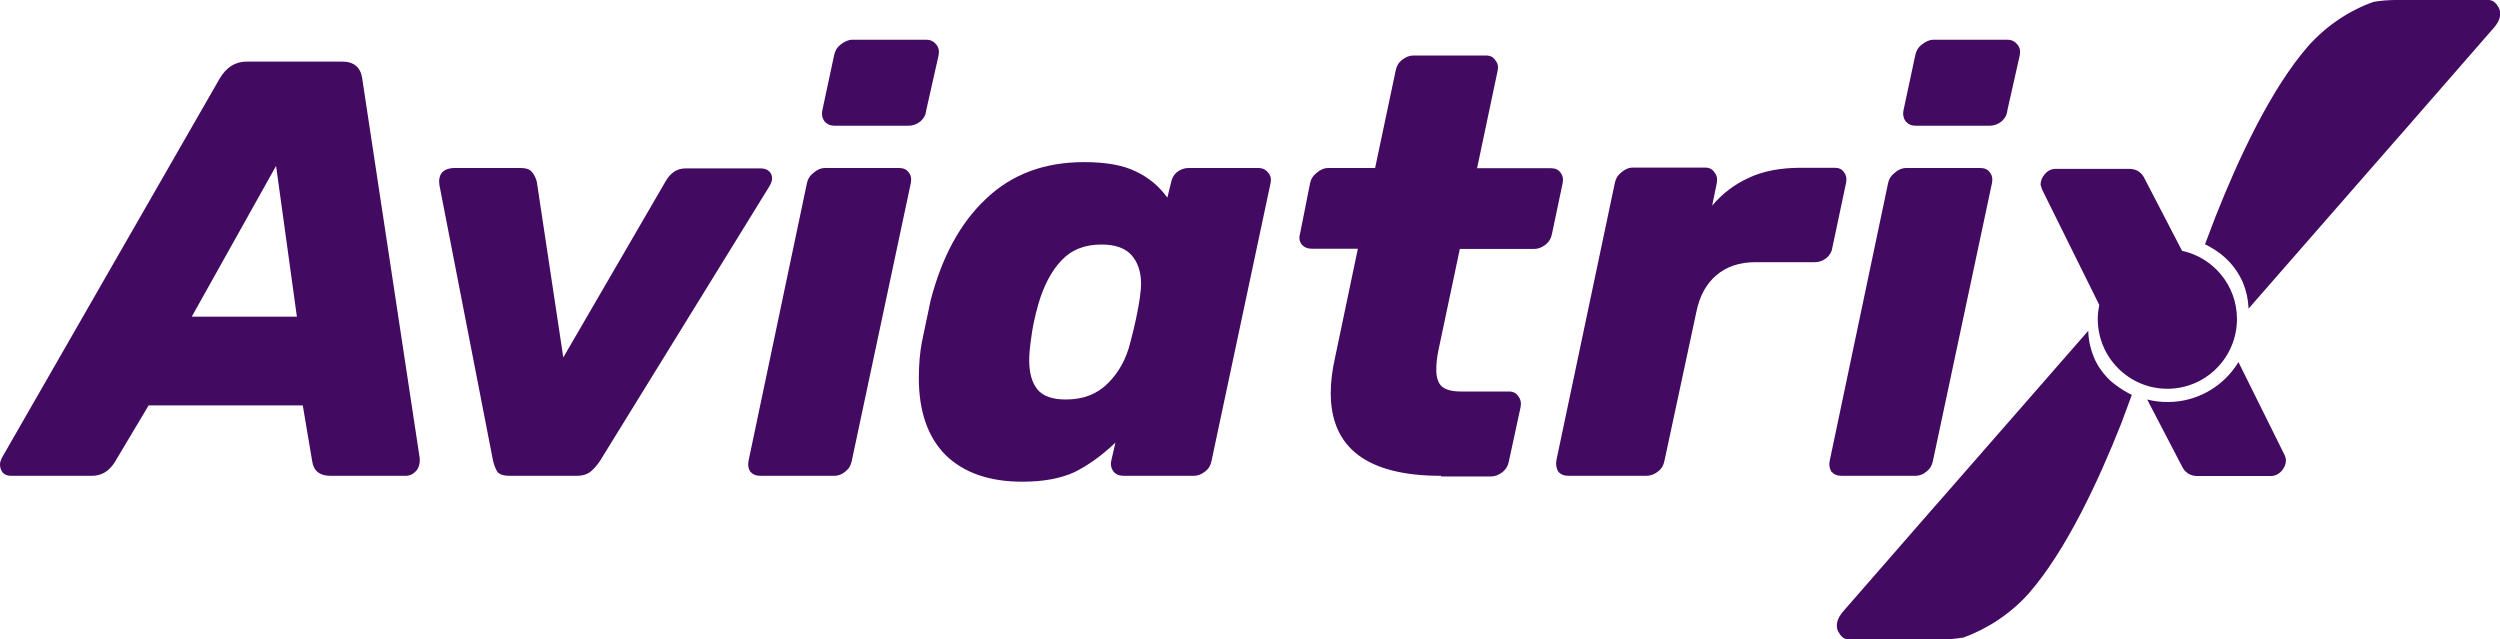
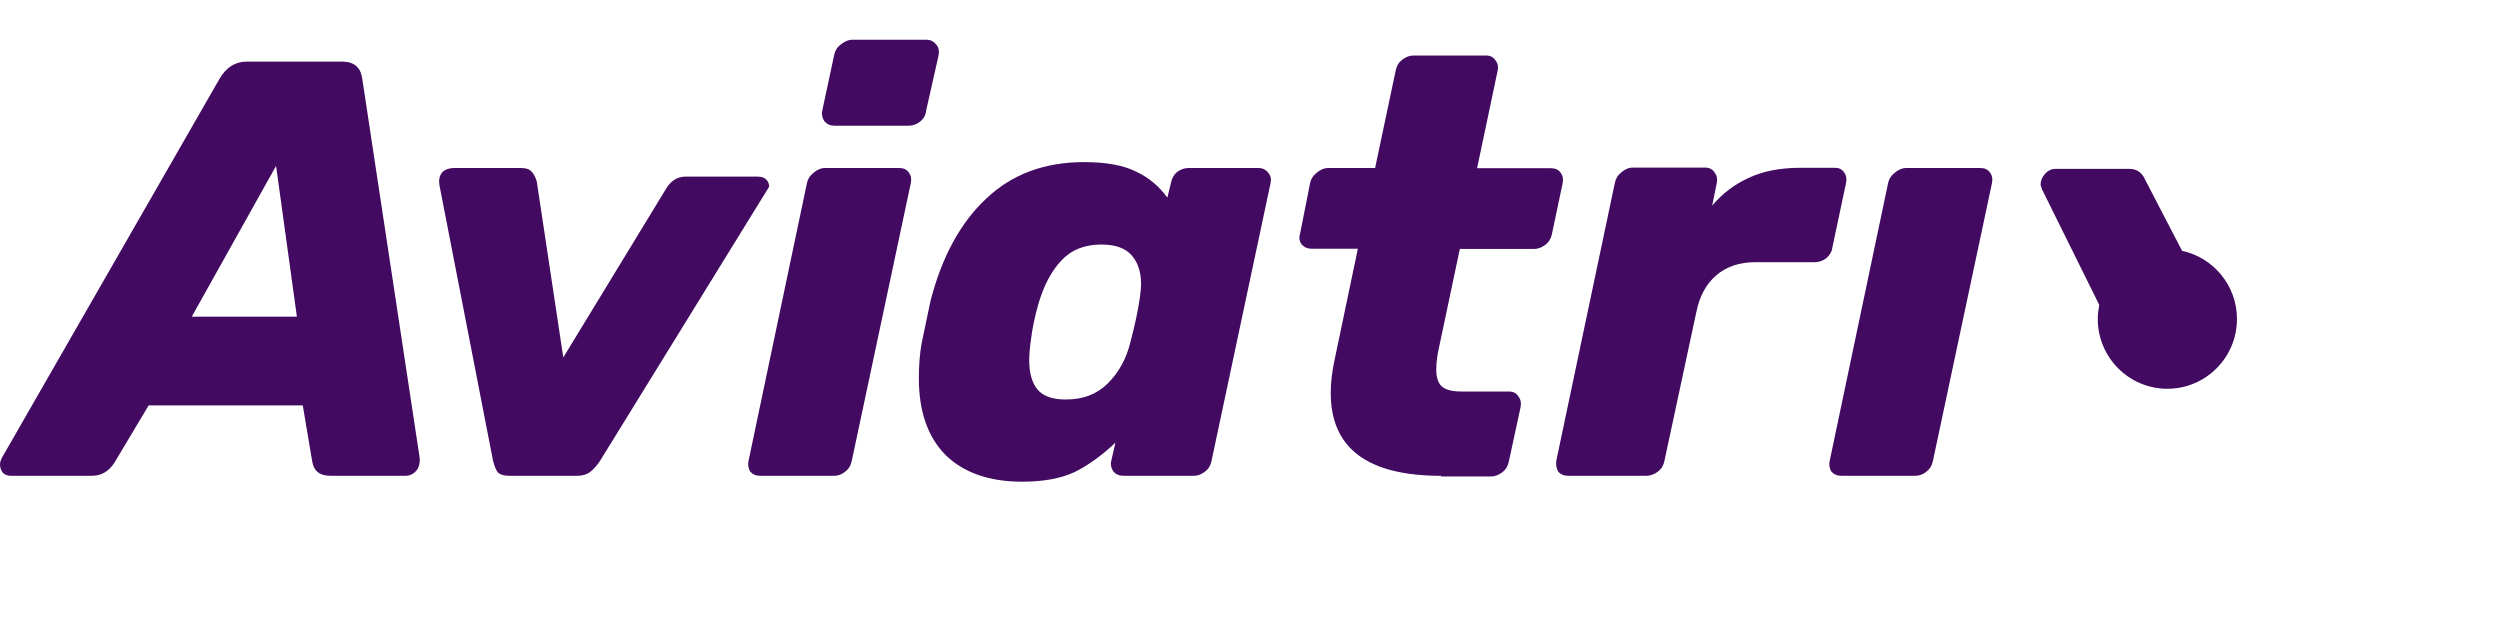
<svg xmlns="http://www.w3.org/2000/svg" version="1.1" id="Слой_1" x="0px" y="0px" viewBox="0 0 1189 304" style="enable-background:new 0 0 1189 304;" xml:space="preserve">
  <style type="text/css">
	.st0{fill:#420A61;}
</style>
  <g>
    <g>
-       <path class="st0" d="M1048.7,116.2c0.6,0.2,1.1,0.5,1.6,0.8c2.8,1.5,5.5,3.3,7.8,5.4c3.7,3.3,6.6,7.4,8.6,11.9    c1.6,3.8,2.5,7.9,2.7,12.1v0.4l71.3-81.6l1-1.1l44.3-50.8c3.3-3.7,3.8-7.1,2.3-9.9c-0.1,0-0.1-0.1-0.2-0.1    c-0.1-0.1-0.1-0.1-0.1-0.2c-0.1-0.3-0.3-0.6-0.5-0.9c-0.4-0.5-0.9-1-1.4-1.4c-0.9-0.6-2-0.9-3.1-0.8h-43.4    c-3.6,0-7.3,0.3-10.8,0.9c-11.9,4.3-22.5,11.5-31,21c-17.8,20.4-33.2,53.6-44,80.9L1048.7,116.2z M1086.6,49.3    c-2.1,5-3.8,10.1-5.2,15.3c-0.9,3.5-1.6,7.1-2.2,10.7v0v0c-0.3,1.7-0.5,3.5-0.8,5.2c-0.6,5.2-1.2,10.4-1.4,15.8    c-0.2,3.8-0.5,7.6-0.7,11.3v0c-0.1,1.5-0.2,3-0.3,4.5c-0.3,3.7-0.7,7.3-1.2,11c-0.1,0.6-0.2,1.2-0.3,1.8c0,0.3-0.1,0.6-0.1,0.9    c-0.8,5.8-2.1,11.4-3.6,17.1c3.1-5.3,5.6-10.9,7.4-16.8l21.3-28.9l11.2-15.1l-30,34.6c0.3-1.2,0.5-2.5,0.7-3.7    c0.4-2.3,0.8-4.5,1-6.8l28.1-38.5l-27.1,30.9c0-0.2,0-0.4,0.1-0.6v0c0-0.3,0.1-0.6,0.1-0.9l0.8-8.3l0.2,0.1l19.9-27.8l4.2-5.9    l-5.1,5.9l-18.2,20.4c0.4-3.3,0.9-6.6,1.5-9.9l21.6-30.5l-19.9,22c0.9-4,1.9-7.9,3.1-11.7c3.3-9.9,7.4-19.6,12.1-28.9    C1096.6,30.4,1090.9,39.5,1086.6,49.3z" />
      <path class="st0" d="M397,59.8c-2.1,0-3.6-0.7-4.8-2c-1.1-1.5-1.5-3.3-1.1-5.3l5.6-26.2c0.4-2.1,1.4-3.8,3.1-5.1    c1.9-1.5,3.7-2.3,5.6-2.3h35.1c2.1,0,3.6,0.8,4.8,2.3c1.1,1.3,1.5,3,1.1,5.1l-5.9,26.2c-0.2,2.1-1.1,3.8-2.8,5.3    c-1.7,1.3-3.6,2-5.6,2H397z" />
      <path class="st0" d="M361.6,226.3c-2.1,0-3.6-0.7-4.8-2c-0.9-1.5-1.2-3.2-0.8-5.1L383.8,87c0.4-1.9,1.4-3.5,3.1-4.8    c1.7-1.5,3.6-2.3,5.6-2.3h35.1c2.1,0,3.6,0.7,4.5,2c1.1,1.3,1.5,3,1.1,5.1l-28.1,132.2c-0.4,2.1-1.4,3.8-3.1,5.1    c-1.5,1.3-3.3,2-5.3,2H361.6z" />
      <path class="st0" d="M1.4,224.9c0.9,0.9,2.2,1.4,3.9,1.4h38.4c4.5,0,8-2.1,10.7-6.2l16.3-27.3H144l4.5,26.7    c0.7,4.5,3.6,6.8,8.7,6.8h35.6c2.1,0,3.7-0.8,5.1-2.3c1.3-1.5,1.9-3.6,1.7-6.2L172.3,37.5c-0.7-5.4-3.9-8.2-9.5-8.2h-45.5    c-5.4,0-9.7,2.7-12.9,8.2L0.8,217.9C0.3,219,0,220,0,220.9C0,222.4,0.5,223.8,1.4,224.9z M141.2,150.6h-50l40.1-71.7L141.2,150.6z    " />
-       <path class="st0" d="M236.7,224.6c1.1,1.1,3,1.7,5.6,1.7h32c2.6,0,4.7-0.6,6.2-1.7c1.7-1.3,3.3-3.1,4.8-5.3l80.5-130.5    c0.9-1.5,1.4-2.8,1.4-3.9c0-1.5-0.5-2.6-1.4-3.4c-0.9-0.9-2.2-1.4-3.9-1.4H326c-3.9,0-7,2-9.3,5.9L267.9,170l-12.6-83.6    c-0.6-2.1-1.4-3.7-2.5-4.8c-0.9-1.1-2.6-1.7-5.1-1.7h-31.4c-2.8,0-4.9,0.8-6.2,2.3c-1.1,1.5-1.5,3.5-1.1,5.9l25.5,131.1    C235.1,221.5,235.8,223.3,236.7,224.6z" />
+       <path class="st0" d="M236.7,224.6c1.1,1.1,3,1.7,5.6,1.7h32c2.6,0,4.7-0.6,6.2-1.7c1.7-1.3,3.3-3.1,4.8-5.3l80.5-130.5    c0-1.5-0.5-2.6-1.4-3.4c-0.9-0.9-2.2-1.4-3.9-1.4H326c-3.9,0-7,2-9.3,5.9L267.9,170l-12.6-83.6    c-0.6-2.1-1.4-3.7-2.5-4.8c-0.9-1.1-2.6-1.7-5.1-1.7h-31.4c-2.8,0-4.9,0.8-6.2,2.3c-1.1,1.5-1.5,3.5-1.1,5.9l25.5,131.1    C235.1,221.5,235.8,223.3,236.7,224.6z" />
      <path class="st0" d="M449.7,216.4c8.6,8.4,20.8,12.7,36.5,12.7c9.9,0,18.1-1.5,24.7-4.5c6.5-3.2,13.1-7.9,19.6-14.1l-2,8.7    c-0.4,1.9,0,3.6,1.1,5.1c1.1,1.3,2.7,2,4.8,2h33.4c1.9,0,3.6-0.7,5.3-2c1.7-1.3,2.7-3,3.1-5.1L604.3,87c0.4-1.9,0-3.5-1.1-4.8    c-1.1-1.5-2.7-2.3-4.8-2.3h-33.1c-2.1,0-3.9,0.7-5.6,2c-1.5,1.3-2.4,3-2.8,5.1l-1.7,7c-3.9-5.4-8.9-9.6-14.9-12.4    c-6-3-14.2-4.5-24.7-4.5c-18.9,0-34.4,5.8-46.6,17.4c-12.2,11.4-21,27.6-26.4,48.4l-4.2,20c-0.9,4.9-1.4,10.5-1.4,16.9    C437,195.6,441.2,207.8,449.7,216.4z M526.8,182.4c-5.1,5.1-11.7,7.6-19.9,7.6c-6.4,0-10.9-1.6-13.5-4.8    c-2.6-3.2-3.9-7.8-3.9-13.8c0-3,0.3-6.2,0.8-9.6c0.6-5.3,1.8-11.1,3.6-17.4c2.6-8.8,6.3-15.7,10.9-20.5c4.7-5.1,11-7.6,19.1-7.6    c6.5,0,11.3,1.7,14.3,5.1c3,3.4,4.5,8,4.5,13.8c0,1.3-0.2,3.5-0.6,6.5c-0.9,6.2-2.4,13.2-4.5,21.1    C535.7,170.6,532.1,177.2,526.8,182.4z" />
      <path class="st0" d="M685.4,226.3c-35,0-52.5-13.1-52.5-39.4c0-5.3,0.7-10.8,2-16.6l10.9-52h-21.9c-2.1,0-3.6-0.7-4.8-2    c-1.1-1.5-1.4-3.2-0.8-5.1l4.8-24.2c0.4-1.9,1.4-3.5,3.1-4.8c1.7-1.5,3.6-2.3,5.6-2.3h22.2l9.8-46.4c0.4-2.1,1.4-3.8,3.1-5.1    c1.7-1.3,3.5-2,5.3-2h34.5c2.1,0,3.6,0.8,4.5,2.3c1.1,1.3,1.5,2.9,1.1,4.8L702.5,80h35.1c2.1,0,3.6,0.7,4.5,2    c1.1,1.3,1.5,3,1.1,5.1l-5.1,24.2c-0.4,2.1-1.4,3.8-3.1,5.1c-1.7,1.3-3.5,2-5.3,2h-35.4l-10.1,47.8c-0.7,3.2-1.1,6.4-1.1,9.6    c0,3.6,0.8,6.2,2.5,7.9c1.9,1.7,5,2.5,9.3,2.5h22.7c2.1,0,3.6,0.8,4.5,2.3c1.1,1.3,1.5,3,1.1,5.1l-5.6,25.9    c-0.4,2.1-1.4,3.8-3.1,5.1c-1.7,1.3-3.5,2-5.3,2H685.4z" />
      <path class="st0" d="M741.1,224.3c1.1,1.3,2.7,2,4.8,2h37c2.1,0,3.9-0.7,5.6-2c1.7-1.3,2.7-3,3.1-5.1l15.2-70.9    c1.5-7.5,4.7-13.3,9.5-17.4s11-6.2,18.5-6.2h28.3c2.1,0,3.9-0.7,5.6-2c1.7-1.5,2.6-3.2,2.8-5.1l6.5-30.7c0.4-2.1,0-3.8-1.1-5.1    c-0.9-1.3-2.3-2-4.2-2h-16.3c-9.7,0-18,1.6-24.7,4.8c-6.7,3-12.5,7.4-17.4,13.2l2.2-10.7c0.4-2.1,0-3.8-1.1-5.1    c-0.9-1.5-2.4-2.3-4.5-2.3h-34.2c-2.1,0-3.9,0.8-5.6,2.3c-1.7,1.3-2.7,3-3.1,5.1l-27.8,131.9C739.9,221.1,740.2,222.8,741.1,224.3    z" />
-       <path class="st0" d="M911.2,59.8c-2.1,0-3.6-0.7-4.8-2c-1.1-1.5-1.5-3.3-1.1-5.3l5.6-26.2c0.4-2.1,1.4-3.8,3.1-5.1    c1.9-1.5,3.7-2.3,5.6-2.3h35.1c2.1,0,3.6,0.8,4.8,2.3c1.1,1.3,1.5,3,1.1,5.1l-5.9,26.2c-0.2,2.1-1.1,3.8-2.8,5.3    c-1.7,1.3-3.6,2-5.6,2H911.2z" />
      <path class="st0" d="M875.8,226.3c-2.1,0-3.6-0.7-4.8-2c-0.9-1.5-1.2-3.2-0.8-5.1L898,87c0.4-1.9,1.4-3.5,3.1-4.8    c1.7-1.5,3.6-2.3,5.6-2.3h35.1c2.1,0,3.6,0.7,4.5,2c1.1,1.3,1.5,3,1.1,5.1l-28.1,132.2c-0.4,2.1-1.4,3.8-3.1,5.1    c-1.5,1.3-3.3,2-5.3,2H875.8z" />
      <path class="st0" d="M971.2,90.1l27.2,54.9c-0.4,2.2-0.7,4.4-0.7,6.7c0,18.3,14.8,33.2,33.1,33.2c18.3,0,33.1-14.9,33.1-33.2    c0-15.9-11.2-29.2-26.1-32.4l-17.6-33.9c-1.5-3.4-4-5.1-7.6-5.1h-34.8c-2.1,0-3.8,0.8-5.3,2.5c-1.3,1.5-2,3.2-2,5.1    C970.6,88.2,970.8,88.9,971.2,90.1z M1030.9,164.2c7,0,12.6-5.7,12.6-12.7c0-7-5.7-12.7-12.6-12.7s-12.6,5.7-12.6,12.7    C1018.2,158.6,1023.9,164.2,1030.9,164.2z" />
-       <path class="st0" d="M1012.3,187c0.5,0.3,1.1,0.5,1.6,0.8l-5,13.5c-10.8,27.3-26.2,60.5-44,80.9c-8.4,9.4-19.1,16.6-31,21    c-3.6,0.6-7.2,0.9-10.8,0.9h-43.4c-1.1,0.1-2.2-0.2-3.1-0.8c-0.5-0.4-1-0.9-1.4-1.4c-0.2-0.3-0.4-0.6-0.5-0.9    c0-0.1-0.1-0.1-0.1-0.2c-0.1-0.1-0.1-0.1-0.2-0.1c-1.5-2.8-1-6.2,2.2-9.9l44.3-50.8l1-1.1l71.3-81.6v0.4c0.1,4.1,1,8.2,2.6,12.1    c1.9,4.6,4.9,8.6,8.6,11.9C1006.9,183.7,1009.5,185.5,1012.3,187z M981.2,239.3c-1.3,5.2-3.1,10.4-5.2,15.3    c-4.2,9.8-9.9,18.9-17,27c4.7-9.3,8.7-19,12.1-28.9c1.2-3.8,2.2-7.8,3.1-11.7l-19.9,22l21.6-30.5c0.6-3.3,1.1-6.6,1.5-9.9    l-18.2,20.4l-5.1,5.9l4.2-5.9l19.9-27.8l0.2,0.1l0.8-8.3c0-0.3,0-0.6,0.1-0.9l0,0c0-0.2,0.1-0.4,0.1-0.6l-27.1,30.9l28.1-38.5    c0.3-2.3,0.6-4.5,1.1-6.8c0.2-1.2,0.4-2.5,0.7-3.7l-30,34.6l11.2-15.1l21.3-28.9c1.8-5.9,4.2-11.5,7.4-16.8    c-1.5,5.6-2.8,11.3-3.6,17.1c0,0.3-0.1,0.6-0.1,0.9c-0.1,0.6-0.2,1.2-0.3,1.8c-0.5,3.6-0.9,7.3-1.2,11c-0.1,1.5-0.2,3-0.3,4.5v0    c-0.3,3.7-0.5,7.5-0.7,11.3c-0.3,5.4-0.8,10.6-1.4,15.8c-0.2,1.7-0.5,3.4-0.8,5.2v0v0C982.8,232.2,982.1,235.8,981.2,239.3z" />
-       <path class="st0" d="M1030.9,191.2c14.3,0,26.8-7.6,33.7-19l22,44.3c0.4,1.1,0.6,1.9,0.6,2.3c0,1.9-0.7,3.6-2,5.1    c-1.5,1.7-3.3,2.5-5.3,2.5h-34.8c-3.5,0-6.1-1.7-7.6-5.1l-16.3-31.3C1024.3,190.8,1027.5,191.2,1030.9,191.2z" />
    </g>
  </g>
</svg>